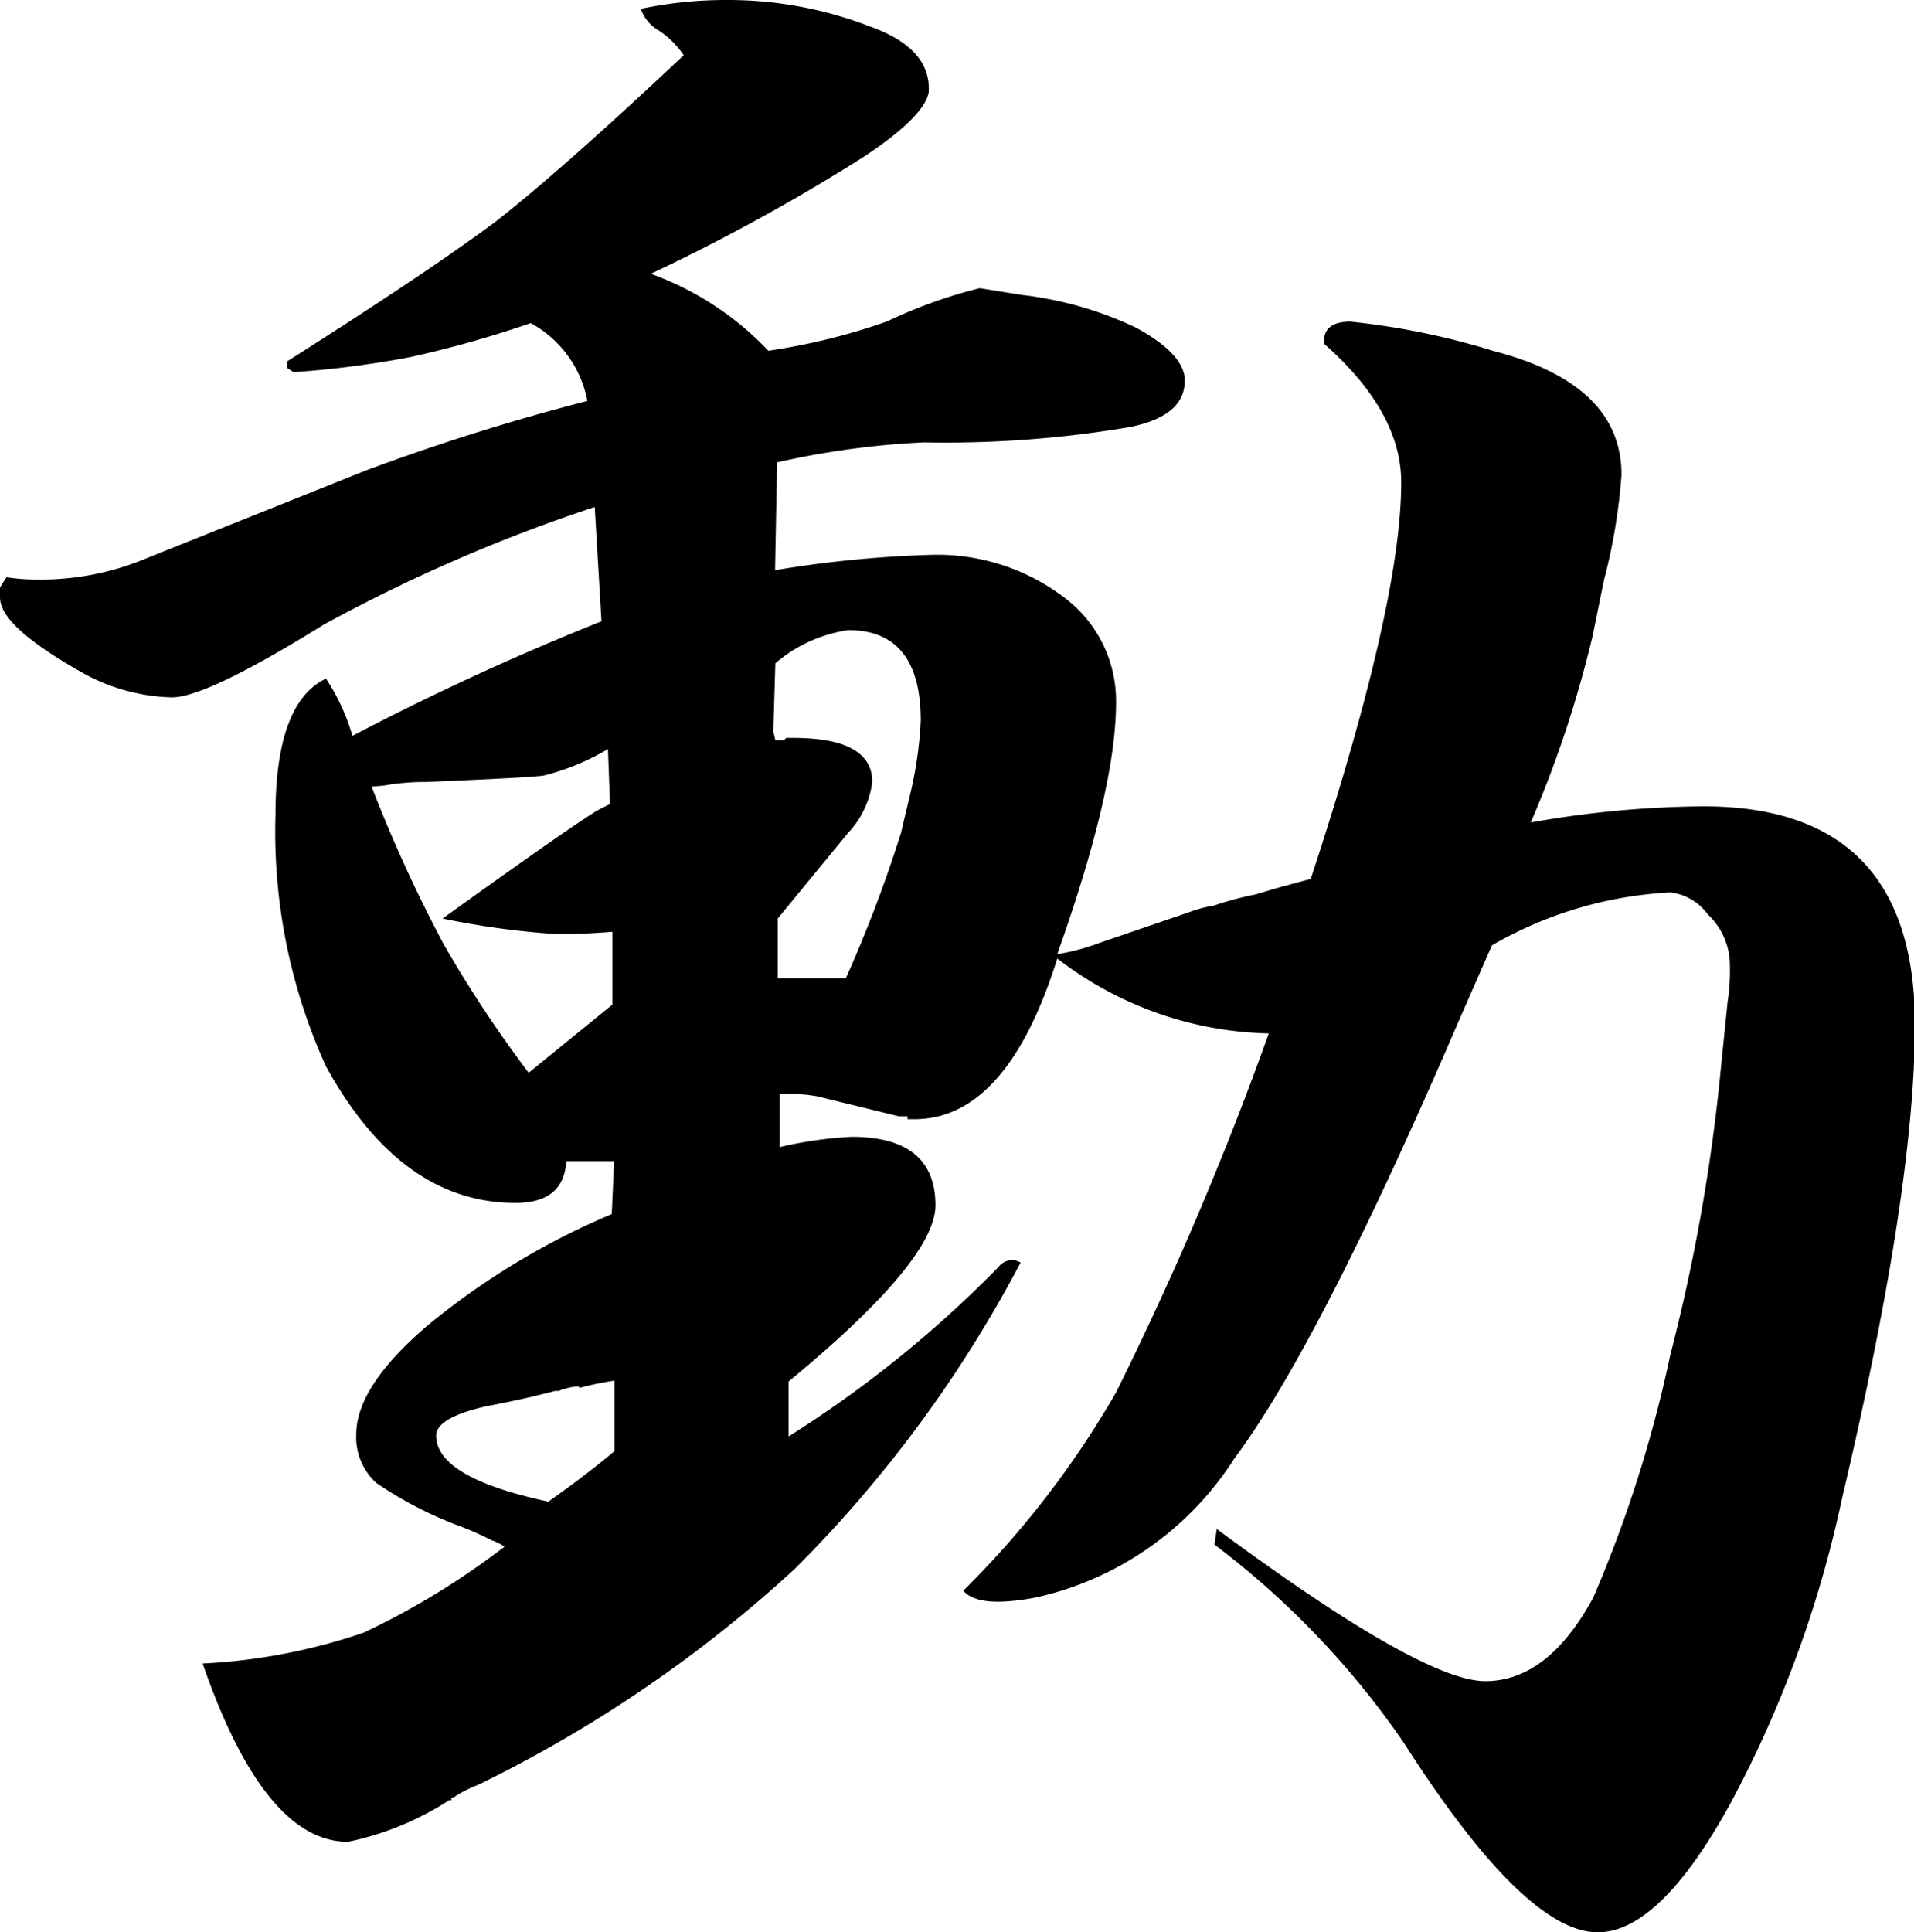
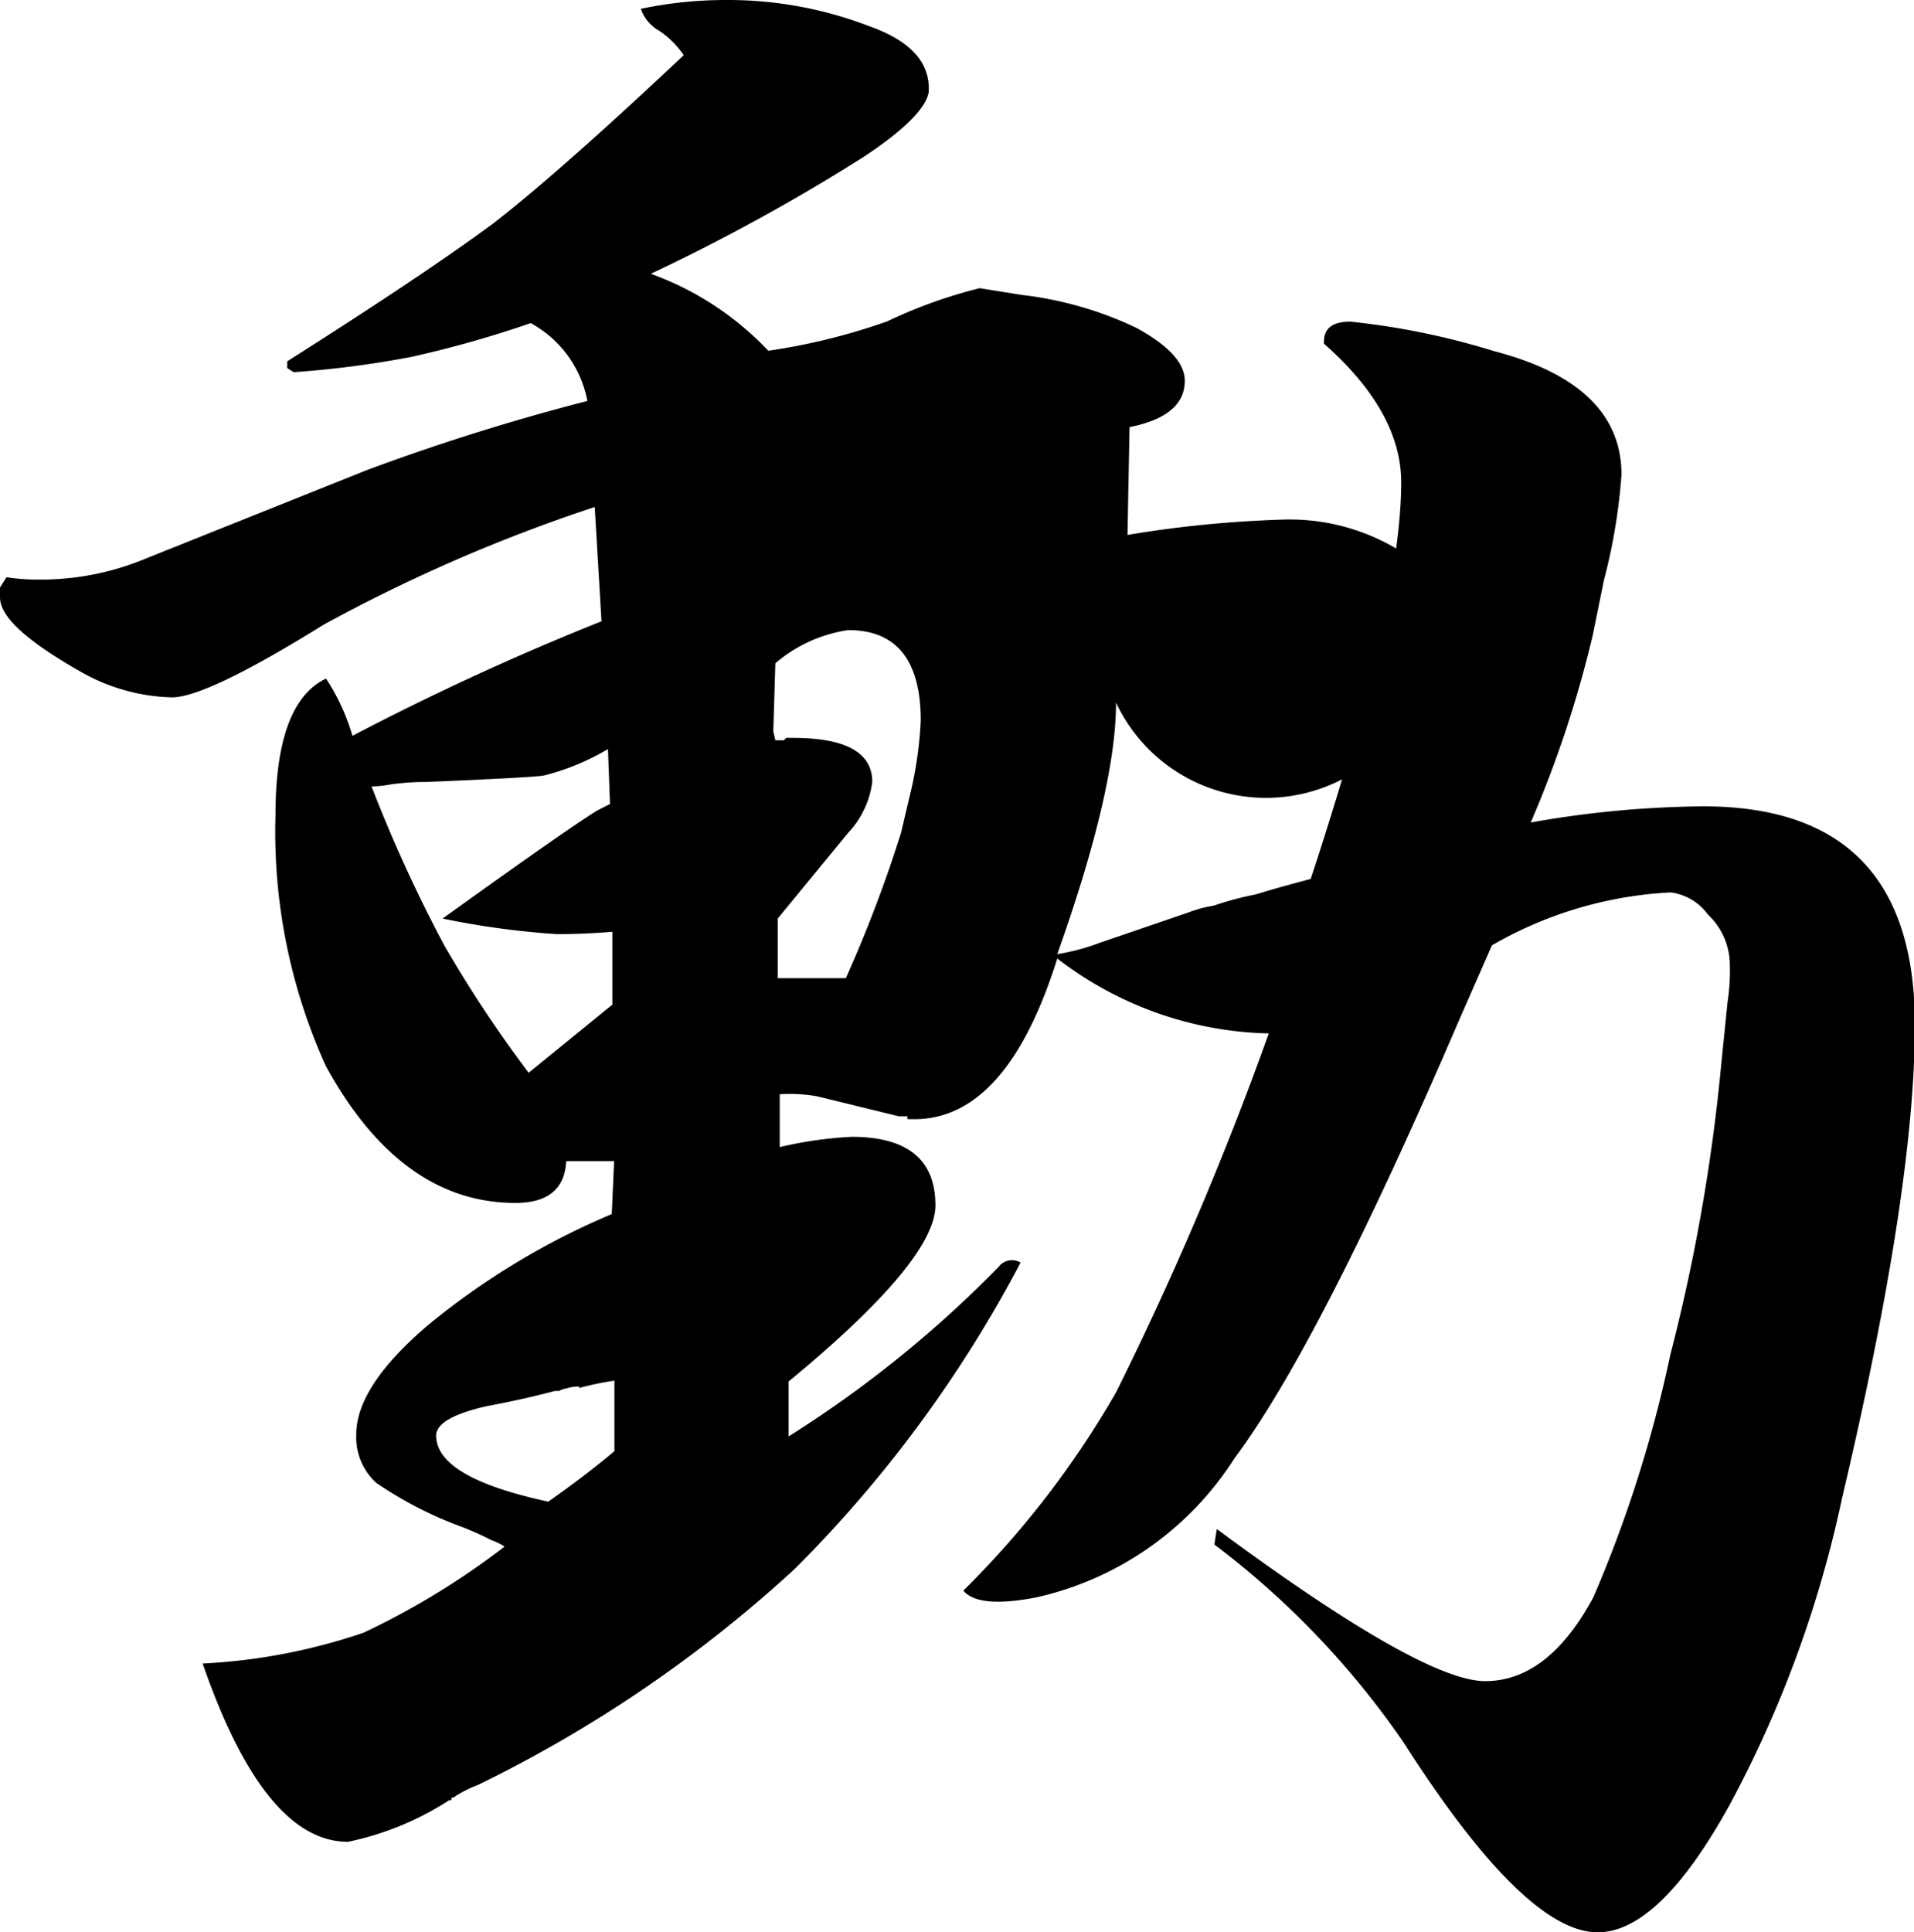
<svg xmlns="http://www.w3.org/2000/svg" viewBox="0 0 65.17 65.78">
  <title>アセット 5</title>
  <g id="レイヤー_2" data-name="レイヤー 2">
    <g id="レイヤー_1-2" data-name="レイヤー 1">
-       <path d="M.22,19.65a6.41,6.41,0,0,0,1.05.08A9.3,9.3,0,0,0,5,19l7.5-3A75.42,75.42,0,0,1,20,13.65,3.82,3.82,0,0,0,18.07,11,37.16,37.16,0,0,1,14,12.15a33.66,33.66,0,0,1-4,.52l-.22-.14V12.3q4.73-3,7.05-4.72c1.6-1.25,3.75-3.16,6.45-5.7a3.07,3.07,0,0,0-.83-.83A1.37,1.37,0,0,1,21.82.3,14.11,14.11,0,0,1,24.74,0a13.41,13.41,0,0,1,4.88.9c1.4.5,2.07,1.25,2,2.25-.11.55-.83,1.27-2.18,2.17a66.91,66.91,0,0,1-7.28,4,10.34,10.34,0,0,1,4,2.62,21.38,21.38,0,0,0,4.05-1,16.46,16.46,0,0,1,3.15-1.13l1.43.23a12.33,12.33,0,0,1,3.9,1.12q1.65.9,1.65,1.8c0,.81-.63,1.33-1.88,1.58a37.54,37.54,0,0,1-7,.52,28.47,28.47,0,0,0-5,.68l-.07,3.67a39,39,0,0,1,5.25-.52,7.15,7.15,0,0,1,4.57,1.43A4.4,4.4,0,0,1,38,23.92q0,2.94-2,8.56a7.28,7.28,0,0,0,1.43-.38l3.07-1.05a4.2,4.2,0,0,1,.83-.22,10.56,10.56,0,0,1,1.42-.38c.65-.2,1.28-.37,1.88-.53q3.08-9.36,3.08-13.5,0-2.4-2.63-4.72v-.07c0-.46.3-.68.9-.68a25.31,25.31,0,0,1,4.88,1c2.89.75,4.35,2.15,4.35,4.21a19.66,19.66,0,0,1-.6,3.6l-.38,1.87A38.4,38.4,0,0,1,52.12,28,34.83,34.83,0,0,1,58,27.45q7.2,0,7.2,7.43,0,5.63-2.48,16.12a39.22,39.22,0,0,1-3.82,10.43q-2.4,4.35-4.5,4.35-2.48,0-6.6-6.45a29,29,0,0,0-6.45-6.75l.08-.53q7,5.18,9.14,5.18t3.68-2.85a43.67,43.67,0,0,0,2.62-8.25,62.85,62.85,0,0,0,1.73-9.83l.22-2.17a7.13,7.13,0,0,0,.08-1.28,2.36,2.36,0,0,0-.75-1.72,1.85,1.85,0,0,0-1.27-.75,13.52,13.52,0,0,0-6.08,1.8l-1.12,2.55q-4.73,11-7.65,14.92a10.8,10.8,0,0,1-6.75,4.73c-1.31.25-2.13.18-2.48-.23A31.67,31.67,0,0,0,38,47.4,112.2,112.2,0,0,0,43.2,35.18,12.21,12.21,0,0,1,36,32.63q-1.72,5.48-4.88,5.47H30.9V38h-.3l-2.78-.68a5.4,5.4,0,0,0-1.27-.07v1.8A13.49,13.49,0,0,1,29,38.7c1.9,0,2.85.78,2.85,2.33q0,1.88-5,6V48.9A39.2,39.2,0,0,0,34,43.13a.57.57,0,0,1,.75-.15A43,43,0,0,1,27.07,53.4a45,45,0,0,1-10.79,7.36,4.35,4.35,0,0,0-.75.37.25.25,0,0,1-.16.07v.08H15.3a10.13,10.13,0,0,1-3.45,1.42Q9,62.7,6.9,56.63a20,20,0,0,0,5.48-1.05,26.17,26.17,0,0,0,4.8-2.93,1.87,1.87,0,0,0-.45-.22,10,10,0,0,0-1-.45,13.19,13.19,0,0,1-2.92-1.5,2.1,2.1,0,0,1-.68-1.65q0-1.65,2.48-3.75a25.31,25.31,0,0,1,6.22-3.75l.08-1.8H19.28c-.05.95-.63,1.42-1.73,1.42q-3.9,0-6.45-4.65a19.28,19.28,0,0,1-1.72-8.55q0-3.83,1.72-4.65a7.19,7.19,0,0,1,.9,1.95,90.93,90.93,0,0,1,8.48-3.9l-.23-3.89a55.31,55.31,0,0,0-9.22,4c-2.66,1.65-4.38,2.48-5.18,2.48a6.59,6.59,0,0,1-3.15-.9C.9,21.81,0,21,0,20.33V20ZM20.85,34.2V31.72c-.61.05-1.23.08-1.88.08a28.15,28.15,0,0,1-3.9-.53c2.7-1.94,4.45-3.17,5.25-3.67l.45-.23L20.7,25.5a8.16,8.16,0,0,1-2.18.9c-.3.05-1.65.12-4,.22-.2,0-.6,0-1.2.08a3.47,3.47,0,0,1-.67.07,49.39,49.39,0,0,0,2.47,5.4A42.59,42.59,0,0,0,18,36.52Zm-1.13,13a1.41,1.41,0,0,0-.45.07.62.62,0,0,0-.23.08H18.9c-.75.2-1.53.37-2.33.52-1.15.26-1.72.6-1.72,1q0,1.43,3.82,2.25c.85-.6,1.6-1.17,2.25-1.72V47A10.34,10.34,0,0,0,19.72,47.25Zm6.68-22h.29l.08-.08H27q2.7,0,2.7,1.5a3.11,3.11,0,0,1-.82,1.73l-2.4,2.92V33.3h2.32a45.45,45.45,0,0,0,1.88-4.95l.3-1.27a13.3,13.3,0,0,0,.37-2.55c0-2.05-.82-3.08-2.47-3.08a4.9,4.9,0,0,0-2.48,1.13l-.07,2.32Z" />
+       <path d="M.22,19.65a6.41,6.41,0,0,0,1.05.08A9.3,9.3,0,0,0,5,19l7.5-3A75.42,75.42,0,0,1,20,13.65,3.82,3.82,0,0,0,18.07,11,37.16,37.16,0,0,1,14,12.15a33.66,33.66,0,0,1-4,.52l-.22-.14V12.3q4.73-3,7.05-4.72c1.6-1.25,3.75-3.16,6.45-5.7a3.07,3.07,0,0,0-.83-.83A1.37,1.37,0,0,1,21.82.3,14.11,14.11,0,0,1,24.74,0a13.41,13.41,0,0,1,4.88.9c1.4.5,2.07,1.25,2,2.25-.11.55-.83,1.27-2.18,2.17a66.91,66.91,0,0,1-7.28,4,10.34,10.34,0,0,1,4,2.62,21.38,21.38,0,0,0,4.05-1,16.46,16.46,0,0,1,3.15-1.13l1.43.23a12.33,12.33,0,0,1,3.9,1.12q1.65.9,1.65,1.8c0,.81-.63,1.33-1.88,1.58l-.07,3.67a39,39,0,0,1,5.25-.52,7.15,7.15,0,0,1,4.57,1.43A4.4,4.4,0,0,1,38,23.92q0,2.94-2,8.56a7.28,7.28,0,0,0,1.43-.38l3.07-1.05a4.2,4.2,0,0,1,.83-.22,10.56,10.56,0,0,1,1.42-.38c.65-.2,1.28-.37,1.88-.53q3.08-9.36,3.08-13.5,0-2.4-2.63-4.72v-.07c0-.46.3-.68.9-.68a25.31,25.31,0,0,1,4.88,1c2.89.75,4.35,2.15,4.35,4.21a19.66,19.66,0,0,1-.6,3.6l-.38,1.87A38.4,38.4,0,0,1,52.12,28,34.83,34.83,0,0,1,58,27.45q7.2,0,7.2,7.43,0,5.63-2.48,16.12a39.22,39.22,0,0,1-3.82,10.43q-2.4,4.35-4.5,4.35-2.48,0-6.6-6.45a29,29,0,0,0-6.45-6.75l.08-.53q7,5.18,9.14,5.18t3.68-2.85a43.67,43.67,0,0,0,2.62-8.25,62.85,62.85,0,0,0,1.73-9.83l.22-2.17a7.13,7.13,0,0,0,.08-1.28,2.36,2.36,0,0,0-.75-1.72,1.85,1.85,0,0,0-1.27-.75,13.52,13.52,0,0,0-6.08,1.8l-1.12,2.55q-4.73,11-7.65,14.92a10.8,10.8,0,0,1-6.75,4.73c-1.31.25-2.13.18-2.48-.23A31.67,31.67,0,0,0,38,47.4,112.2,112.2,0,0,0,43.2,35.18,12.21,12.21,0,0,1,36,32.63q-1.72,5.48-4.88,5.47H30.9V38h-.3l-2.78-.68a5.4,5.4,0,0,0-1.27-.07v1.8A13.49,13.49,0,0,1,29,38.7c1.9,0,2.85.78,2.85,2.33q0,1.88-5,6V48.9A39.2,39.2,0,0,0,34,43.13a.57.57,0,0,1,.75-.15A43,43,0,0,1,27.07,53.4a45,45,0,0,1-10.79,7.36,4.35,4.35,0,0,0-.75.37.25.25,0,0,1-.16.07v.08H15.3a10.13,10.13,0,0,1-3.45,1.42Q9,62.7,6.9,56.63a20,20,0,0,0,5.48-1.05,26.17,26.17,0,0,0,4.8-2.93,1.87,1.87,0,0,0-.45-.22,10,10,0,0,0-1-.45,13.19,13.19,0,0,1-2.92-1.5,2.1,2.1,0,0,1-.68-1.65q0-1.65,2.48-3.75a25.31,25.31,0,0,1,6.22-3.75l.08-1.8H19.28c-.05.95-.63,1.42-1.73,1.42q-3.9,0-6.45-4.65a19.28,19.28,0,0,1-1.72-8.55q0-3.83,1.72-4.65a7.19,7.19,0,0,1,.9,1.95,90.93,90.93,0,0,1,8.48-3.9l-.23-3.89a55.31,55.31,0,0,0-9.22,4c-2.66,1.65-4.38,2.48-5.18,2.48a6.59,6.59,0,0,1-3.15-.9C.9,21.81,0,21,0,20.33V20ZM20.85,34.2V31.72c-.61.05-1.23.08-1.88.08a28.15,28.15,0,0,1-3.9-.53c2.7-1.94,4.45-3.17,5.25-3.67l.45-.23L20.7,25.5a8.16,8.16,0,0,1-2.18.9c-.3.05-1.65.12-4,.22-.2,0-.6,0-1.2.08a3.47,3.47,0,0,1-.67.07,49.39,49.39,0,0,0,2.47,5.4A42.59,42.59,0,0,0,18,36.52Zm-1.13,13a1.41,1.41,0,0,0-.45.07.62.62,0,0,0-.23.08H18.9c-.75.2-1.53.37-2.33.52-1.15.26-1.72.6-1.72,1q0,1.43,3.82,2.25c.85-.6,1.6-1.17,2.25-1.72V47A10.34,10.34,0,0,0,19.72,47.25Zm6.68-22h.29l.08-.08H27q2.7,0,2.7,1.5a3.11,3.11,0,0,1-.82,1.73l-2.4,2.92V33.3h2.32a45.45,45.45,0,0,0,1.88-4.95l.3-1.27a13.3,13.3,0,0,0,.37-2.55c0-2.05-.82-3.08-2.47-3.08a4.9,4.9,0,0,0-2.48,1.13l-.07,2.32Z" />
    </g>
  </g>
</svg>